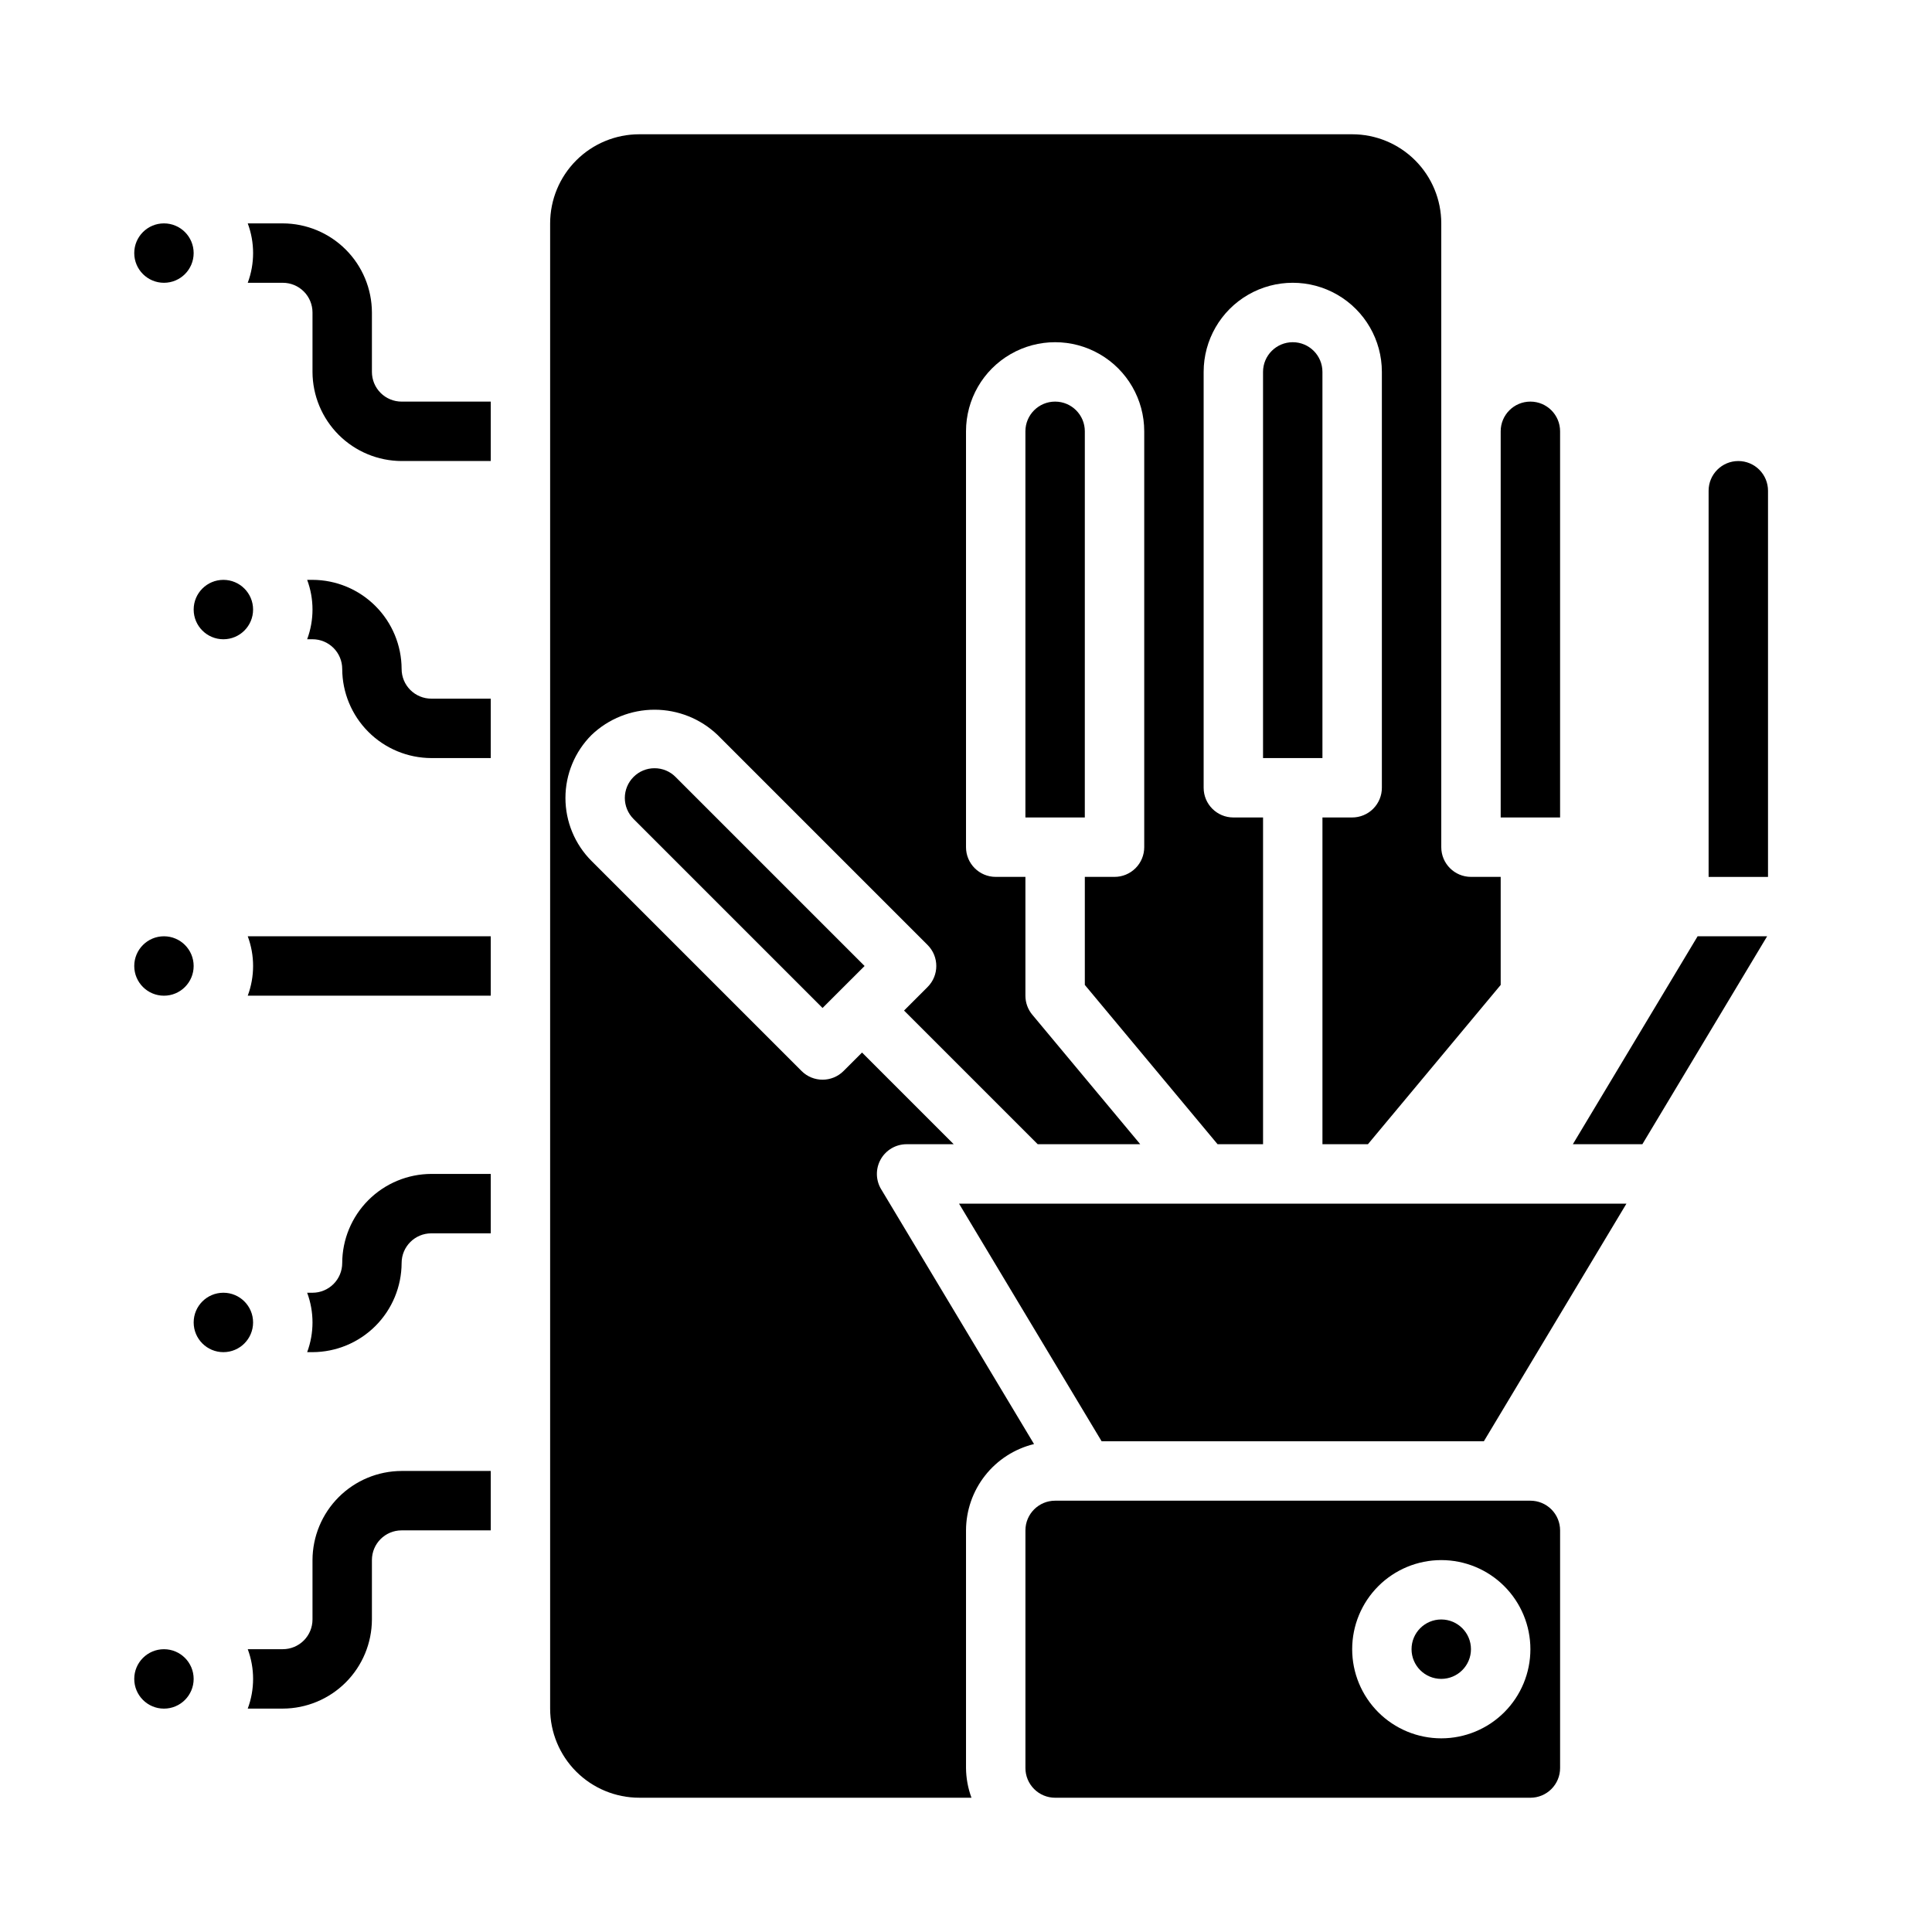
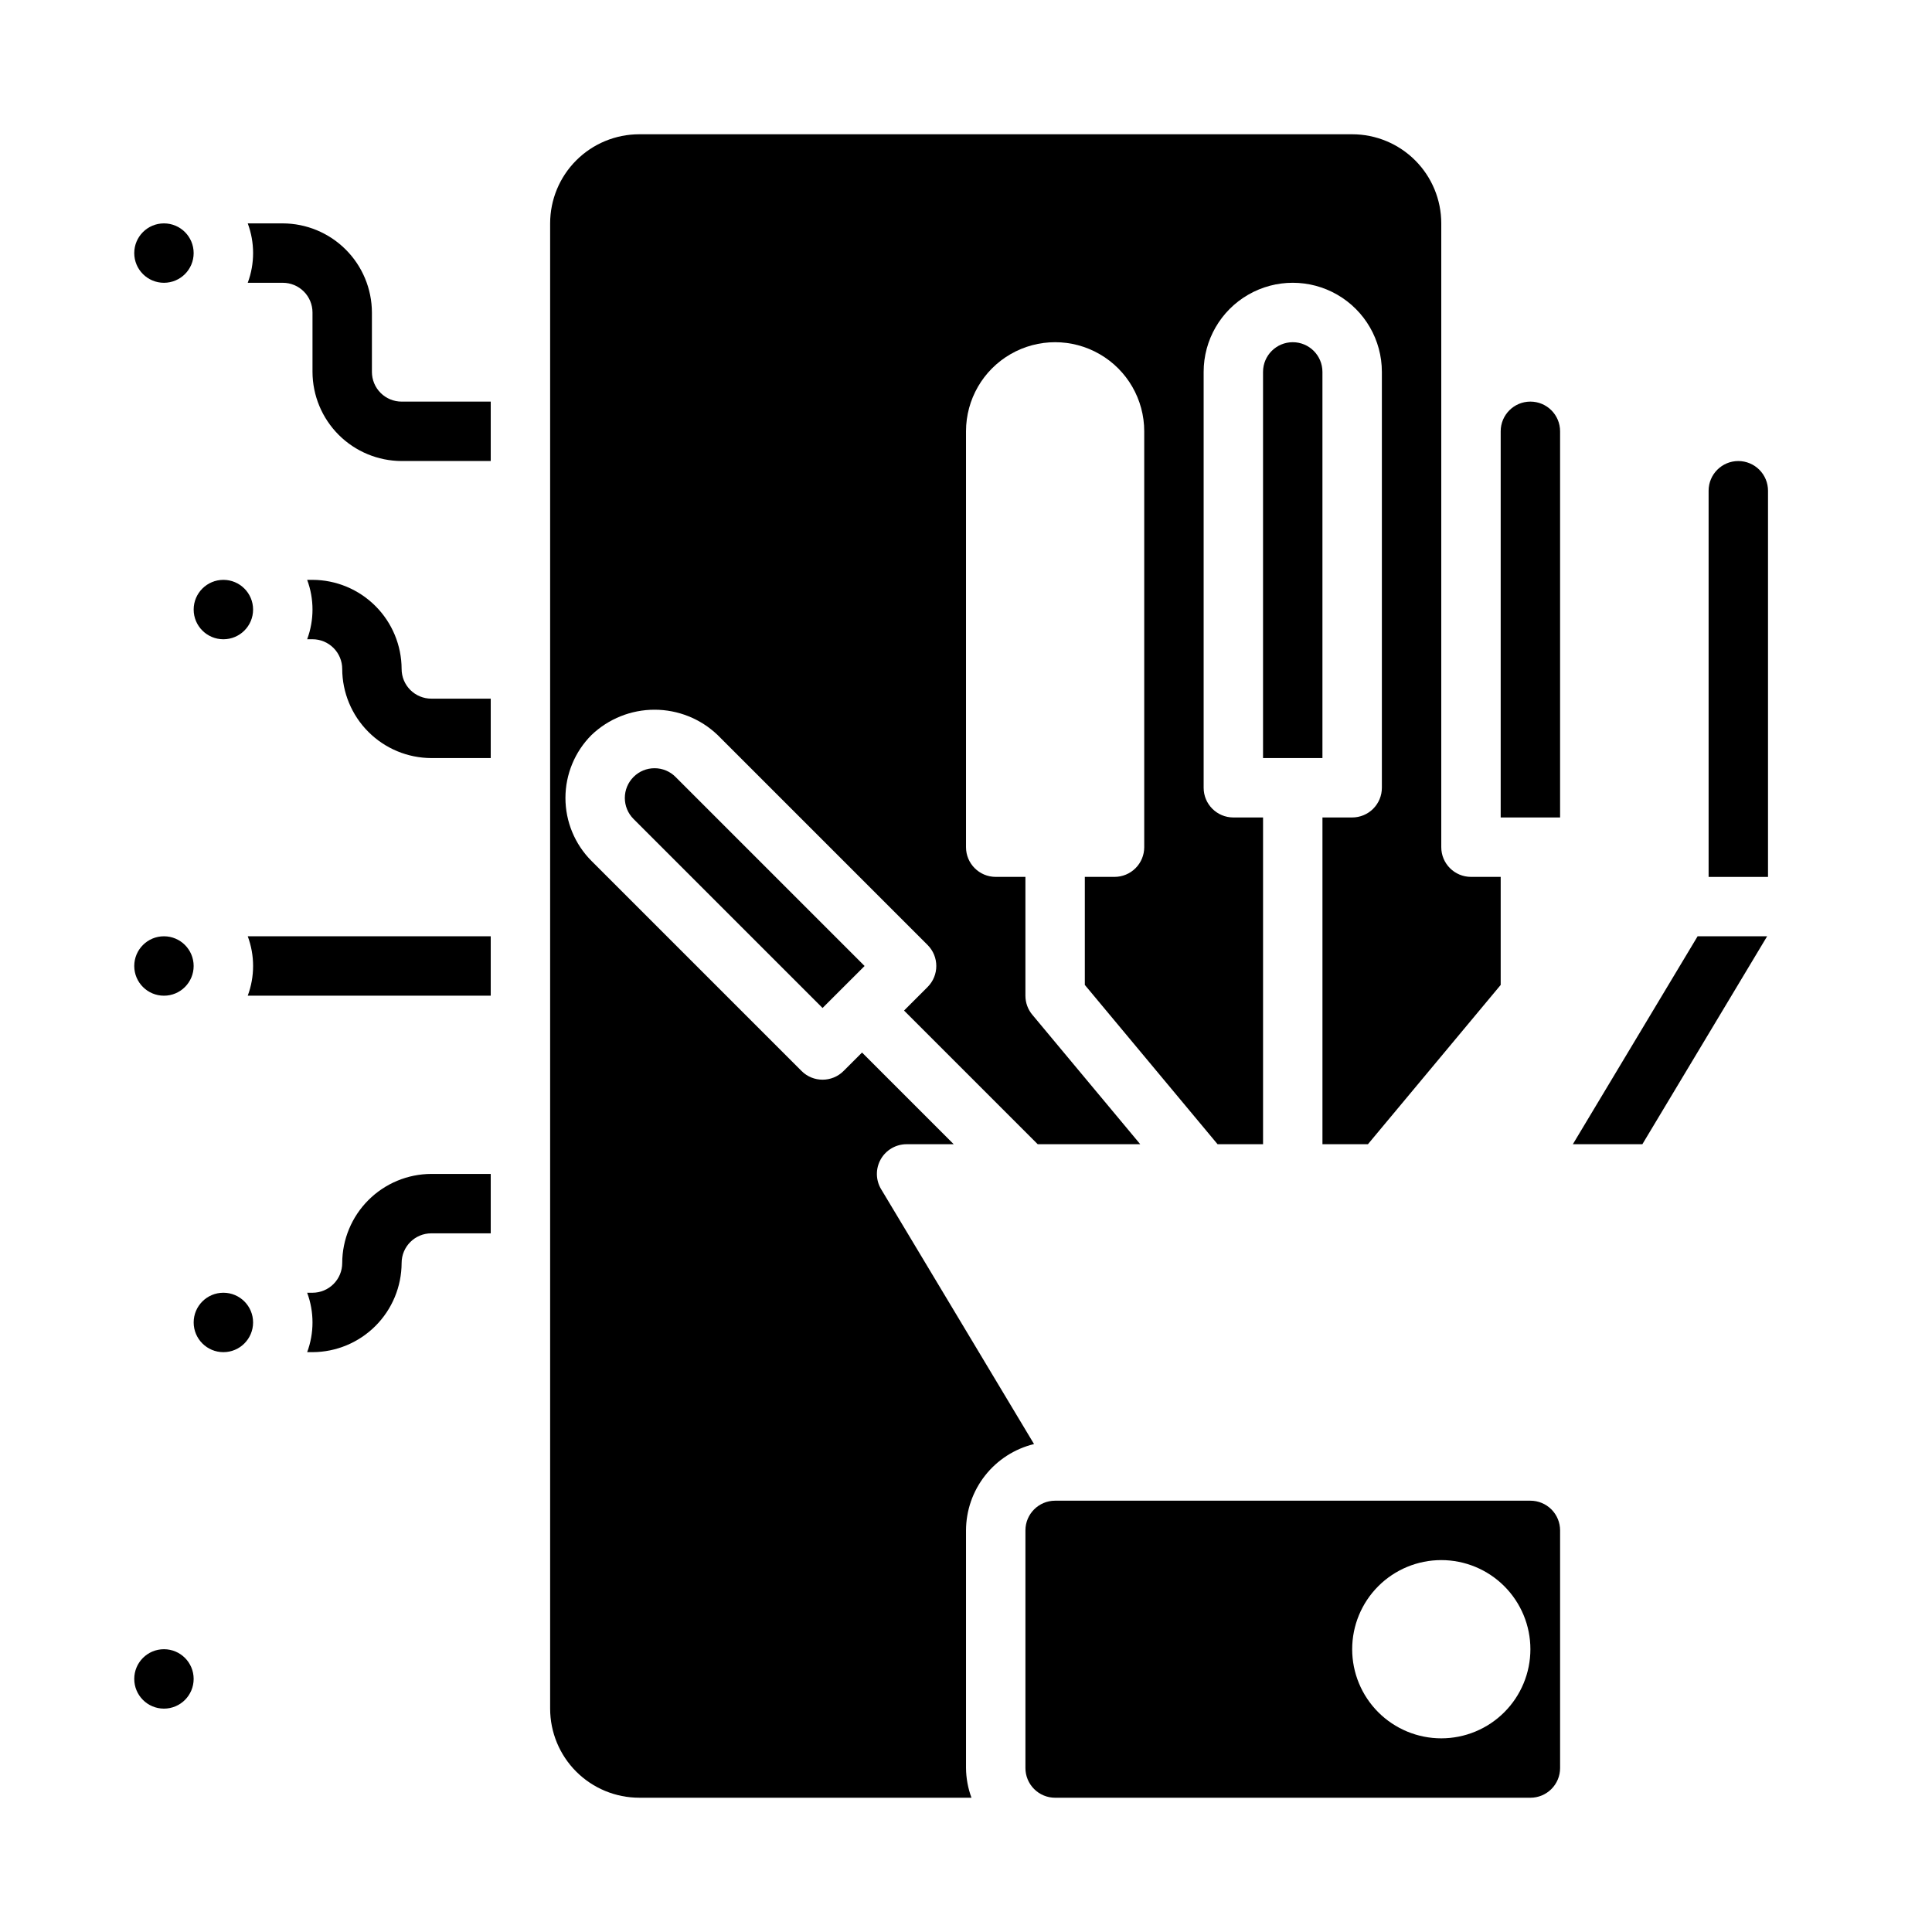
<svg xmlns="http://www.w3.org/2000/svg" fill="#000000" width="800px" height="800px" version="1.1" viewBox="144 144 512 512">
  <g>
    <path d="m195.32 588.93c0 4.348-3.523 7.875-7.871 7.875s-7.871-3.527-7.871-7.875c0-4.348 3.523-7.871 7.871-7.871s7.871 3.523 7.871 7.871" />
    <path d="m557.44 258.3c0-4.348-3.523-7.871-7.871-7.871s-7.871 3.523-7.871 7.871v102.34h15.742z" />
    <path d="m494.46 242.56c0-4.348-3.523-7.871-7.871-7.871s-7.871 3.523-7.871 7.871v102.34h15.742z" />
-     <path d="m431.49 258.3c0-4.348-3.527-7.871-7.875-7.871-4.348 0-7.871 3.523-7.871 7.871v102.34h15.742z" />
    <path d="m211.07 494.46c0 4.348-3.523 7.875-7.871 7.875-4.348 0-7.875-3.527-7.875-7.875 0-4.348 3.527-7.871 7.875-7.871 4.348 0 7.871 3.523 7.871 7.871" />
    <path d="m195.32 211.07c0 4.348-3.523 7.871-7.871 7.871s-7.871-3.523-7.871-7.871c0-4.348 3.523-7.871 7.871-7.871s7.871 3.523 7.871 7.871" />
    <path d="m211.07 305.54c0 4.348-3.523 7.871-7.871 7.871-4.348 0-7.875-3.523-7.875-7.871s3.527-7.871 7.875-7.871c4.348 0 7.871 3.523 7.871 7.871" />
    <path d="m195.32 400c0 4.348-3.523 7.871-7.871 7.871s-7.871-3.523-7.871-7.871 3.523-7.875 7.871-7.875 7.871 3.527 7.871 7.875" />
    <path d="m418.03 526.69-40.516-67.535h-0.004c-1.461-2.43-1.5-5.461-0.105-7.93 1.398-2.469 4.016-3.996 6.852-3.996h12.484l-24.293-24.293-4.894 4.887c-3.074 3.074-8.059 3.074-11.133 0l-55.656-55.656 0.004 0.004c-4.43-4.43-6.922-10.438-6.922-16.703 0-6.262 2.492-12.27 6.922-16.699 4.496-4.293 10.477-6.688 16.695-6.688s12.199 2.394 16.695 6.688l55.664 55.664c3.074 3.074 3.074 8.055 0 11.129l-6.242 6.242 35.426 35.426h27.168l-28.598-34.312h-0.004c-1.184-1.418-1.828-3.203-1.828-5.047v-31.488h-7.871c-4.348 0-7.871-3.523-7.871-7.871v-110.21c0-8.438 4.5-16.23 11.805-20.449 7.309-4.219 16.312-4.219 23.617 0 7.309 4.219 11.809 12.012 11.809 20.449v110.21c0 2.086-0.828 4.09-2.305 5.566-1.477 1.477-3.481 2.305-5.566 2.305h-7.871v28.637l35.18 42.211h12.051v-86.594h-7.871c-4.348 0-7.871-3.523-7.871-7.871v-110.21c0-8.438 4.5-16.234 11.805-20.453 7.309-4.219 16.312-4.219 23.617 0 7.309 4.219 11.809 12.016 11.809 20.453v110.21c0 2.09-0.828 4.09-2.305 5.566-1.477 1.477-3.481 2.305-5.566 2.305h-7.875v86.594h12.051l35.184-42.211v-28.637h-7.871c-4.348 0-7.875-3.523-7.875-7.871v-165.31c0-6.266-2.488-12.273-6.914-16.699-4.43-4.43-10.438-6.918-16.699-6.918h-188.93c-6.262 0-12.27 2.488-16.699 6.918-4.43 4.426-6.918 10.434-6.918 16.699v393.6c0 6.262 2.488 12.27 6.918 16.699 4.43 4.426 10.438 6.914 16.699 6.914h88.039c-0.93-2.519-1.422-5.184-1.445-7.871v-62.977c0.016-5.277 1.797-10.402 5.066-14.547 3.266-4.148 7.828-7.078 12.961-8.328z" />
-     <path d="m435.94 525.95h101.3l37.785-62.973h-176.87z" />
    <path d="m317.46 347.59c-2.09-0.008-4.094 0.824-5.566 2.309-1.477 1.477-2.309 3.481-2.309 5.566 0 2.09 0.832 4.094 2.309 5.57l50.09 50.09 11.141-11.129-50.098-50.098c-1.473-1.484-3.477-2.316-5.566-2.309z" />
    <path d="m604.67 266.18c-4.348 0-7.871 3.523-7.871 7.871v102.34h15.742v-102.34c0-2.09-0.828-4.09-2.305-5.566-1.477-1.477-3.481-2.305-5.566-2.305z" />
-     <path d="m533.82 581.05c0 4.348-3.527 7.871-7.875 7.871-4.348 0-7.871-3.523-7.871-7.871 0-4.348 3.523-7.871 7.871-7.871 4.348 0 7.875 3.523 7.875 7.871" />
    <path d="m549.57 541.7h-125.95c-4.348 0-7.871 3.523-7.871 7.871v62.977c0 2.09 0.828 4.09 2.305 5.566s3.481 2.305 5.566 2.305h125.95c2.09 0 4.09-0.828 5.566-2.305 1.477-1.477 2.305-3.477 2.305-5.566v-62.977c0-2.086-0.828-4.09-2.305-5.566-1.477-1.477-3.477-2.305-5.566-2.305zm-23.617 62.977c-6.262 0-12.27-2.488-16.699-6.918-4.426-4.43-6.914-10.434-6.914-16.699 0-6.262 2.488-12.27 6.914-16.699 4.43-4.43 10.438-6.918 16.699-6.918 6.266 0 12.273 2.488 16.699 6.918 4.43 4.43 6.918 10.438 6.918 16.699 0 6.266-2.488 12.27-6.918 16.699-4.426 4.43-10.434 6.918-16.699 6.918z" />
    <path d="m274.05 392.12v15.742l-64.395 0.004c1.891-5.078 1.891-10.668 0-15.746z" />
    <path d="m274.05 329.15v15.742l-15.746 0.004c-6.258-0.02-12.254-2.512-16.676-6.938-4.426-4.426-6.922-10.422-6.938-16.68 0-2.086-0.832-4.09-2.309-5.566-1.477-1.477-3.477-2.305-5.566-2.305h-1.414c1.887-5.078 1.887-10.668 0-15.742h1.414c6.258 0.016 12.254 2.512 16.68 6.938 4.426 4.422 6.918 10.418 6.938 16.676 0 2.09 0.828 4.09 2.305 5.566s3.481 2.305 5.566 2.305z" />
    <path d="m274.05 250.43v15.742l-23.617 0.004c-6.258-0.02-12.254-2.516-16.68-6.938-4.422-4.426-6.918-10.422-6.938-16.68v-15.746c0-2.086-0.828-4.09-2.305-5.566-1.477-1.477-3.477-2.305-5.566-2.305h-9.289c1.891-5.078 1.891-10.664 0-15.742h9.289c6.258 0.016 12.254 2.512 16.68 6.938 4.426 4.422 6.918 10.418 6.938 16.676v15.746c0 2.086 0.828 4.09 2.305 5.566 1.477 1.477 3.481 2.305 5.566 2.305z" />
    <path d="m274.05 455.1v15.742l-15.746 0.004c-4.348 0-7.871 3.523-7.871 7.871-0.02 6.258-2.512 12.254-6.938 16.68-4.426 4.422-10.422 6.918-16.68 6.938h-1.414c1.887-5.078 1.887-10.668 0-15.746h1.414c2.09 0 4.09-0.828 5.566-2.305 1.477-1.477 2.309-3.481 2.309-5.566 0.016-6.258 2.512-12.254 6.938-16.68 4.422-4.422 10.418-6.918 16.676-6.938z" />
-     <path d="m274.05 533.82v15.742h-23.617c-4.348 0-7.871 3.523-7.871 7.871v15.746c-0.02 6.258-2.512 12.254-6.938 16.68-4.426 4.422-10.422 6.918-16.68 6.938h-9.289c1.891-5.078 1.891-10.668 0-15.746h9.289c2.09 0 4.09-0.828 5.566-2.305 1.477-1.477 2.305-3.481 2.305-5.566v-15.746c0.02-6.258 2.516-12.254 6.938-16.676 4.426-4.426 10.422-6.922 16.68-6.938z" />
    <path d="m612.31 392.12-33.062 55.105h-18.422l33.062-55.105z" />
  </g>
</svg>